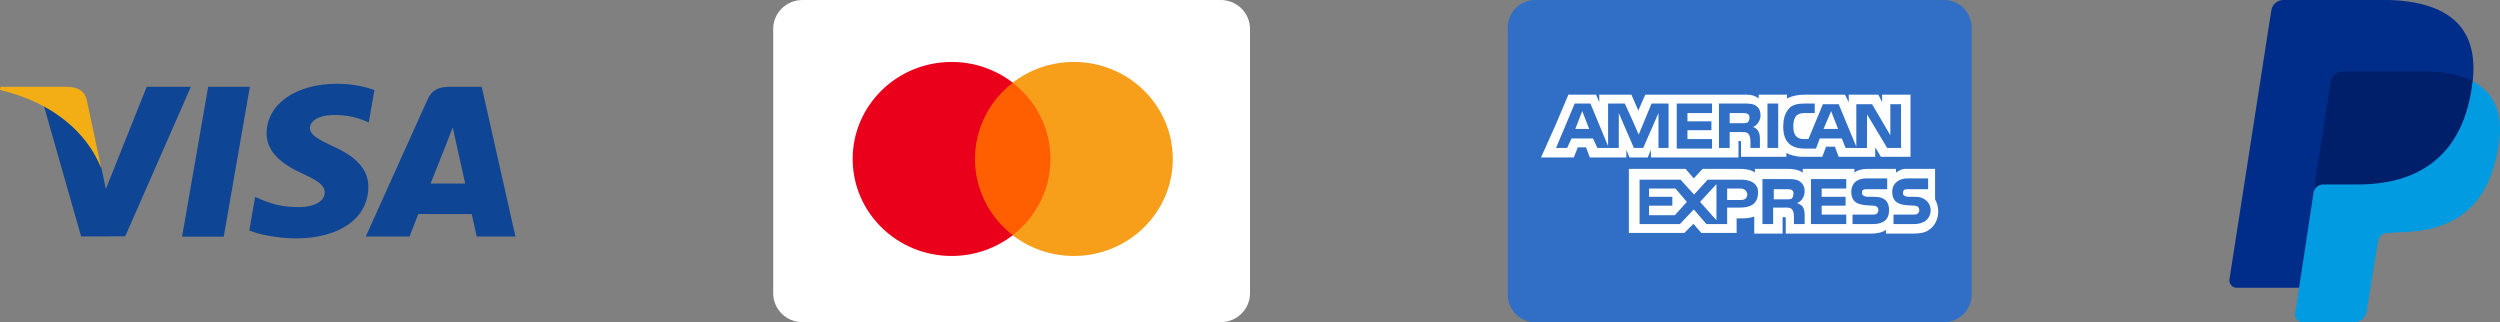
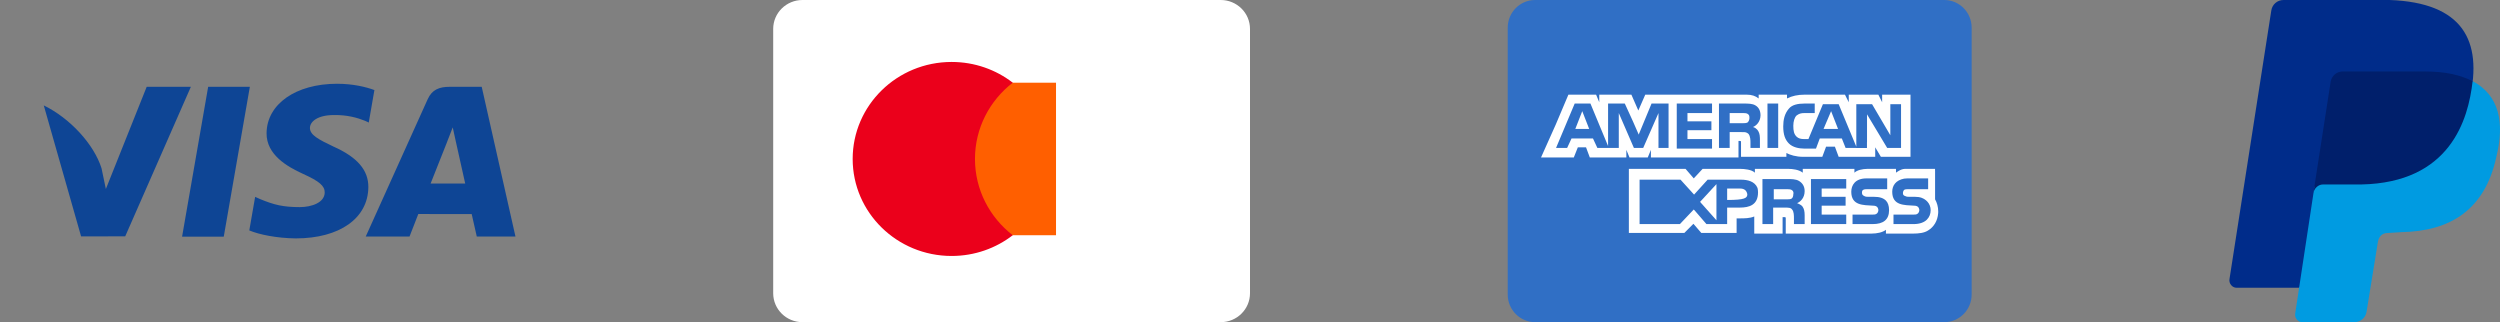
<svg xmlns="http://www.w3.org/2000/svg" fill="none" viewBox="0 0 194 25" height="25" width="194">
  <rect x="0" y="0" width="194" height="25" fill="#808080" stroke="none" />
  <path fill="#0E4595" d="M14.13 18.363L16.153 6.738H19.388L17.364 18.363H14.13ZM29.054 6.988C28.413 6.753 27.409 6.5 26.154 6.5C22.957 6.5 20.705 8.077 20.686 10.336C20.668 12.007 22.294 12.939 23.521 13.495C24.78 14.065 25.204 14.428 25.198 14.937C25.19 15.716 24.192 16.072 23.262 16.072C21.967 16.072 21.279 15.896 20.216 15.462L19.799 15.277L19.345 17.88C20.101 18.204 21.498 18.485 22.949 18.5C26.351 18.5 28.559 16.941 28.584 14.528C28.596 13.206 27.734 12.199 25.867 11.369C24.736 10.832 24.044 10.473 24.051 9.928C24.051 9.445 24.637 8.928 25.904 8.928C26.962 8.912 27.729 9.138 28.326 9.374L28.616 9.508L29.054 6.988ZM37.381 6.737H34.881C34.106 6.737 33.526 6.944 33.187 7.702L28.381 18.355H31.779C31.779 18.355 32.334 16.923 32.46 16.608C32.831 16.608 36.132 16.613 36.604 16.613C36.701 17.02 36.998 18.355 36.998 18.355H40L37.381 6.737V6.737ZM33.414 14.244C33.682 13.575 34.703 10.995 34.703 10.995C34.684 11.025 34.969 10.322 35.132 9.885L35.351 10.887C35.351 10.887 35.971 13.662 36.1 14.244H33.414V14.244ZM11.383 6.737L8.215 14.665L7.878 13.054C7.288 11.197 5.45 9.185 3.396 8.178L6.293 18.344L9.716 18.341L14.811 6.737L11.383 6.737" />
-   <path fill="#F2AE14" d="M5.259 6.737H0.041L0 6.979C4.059 7.941 6.745 10.267 7.86 13.061L6.726 7.719C6.53 6.983 5.962 6.763 5.259 6.737" />
  <path fill="white" d="M94.728 0H62.272C61.017 0 60 1.004 60 2.244V22.756C60 23.995 61.017 25 62.272 25H94.728C95.983 25 97 23.995 97 22.756V2.244C97 1.004 95.983 0 94.728 0Z" />
  <path fill="#FF5F00" d="M81.947 18.254H75.228V6.418H81.947V18.254Z" />
  <path fill="#EB001B" d="M75.658 12.335C75.658 9.934 76.805 7.795 78.591 6.417C77.285 5.409 75.637 4.808 73.845 4.808C69.605 4.808 66.167 8.178 66.167 12.335C66.167 16.492 69.605 19.863 73.845 19.863C75.637 19.863 77.285 19.261 78.591 18.253C76.805 16.875 75.658 14.736 75.658 12.335Z" />
-   <path fill="#F79E1B" d="M91.009 12.335C91.009 16.492 87.571 19.863 83.33 19.863C81.539 19.863 79.891 19.261 78.584 18.253C80.37 16.875 81.517 14.736 81.517 12.335C81.517 9.934 80.37 7.795 78.584 6.417C79.891 5.409 81.539 4.808 83.33 4.808C87.571 4.808 91.009 8.178 91.009 12.335Z" />
  <path fill="#306FC5" d="M153 22.857C153 24.041 152.047 25 150.872 25H119.128C117.953 25 117 24.041 117 22.857V2.143C117 0.959 117.953 0 119.128 0H150.872C152.047 0 153 0.959 153 2.143V22.857Z" />
  <path fill="white" d="M122.245 10.004H123.32L122.783 8.626L122.245 10.004Z" />
-   <path fill="white" d="M127.965 14.632V15.272H129.774V15.961H127.965V16.7H129.969L130.898 15.666L130.018 14.632H127.965Z" />
  <path fill="white" d="M142.094 8.626L141.508 10.004H142.632L142.094 8.626Z" />
  <path fill="white" d="M133.196 17.093V14.287L131.925 15.666L133.196 17.093Z" />
-   <path fill="white" d="M135.592 15.075C135.543 14.78 135.347 14.632 135.054 14.632H134.027V15.518H135.103C135.396 15.518 135.592 15.37 135.592 15.075Z" />
+   <path fill="white" d="M135.592 15.075C135.543 14.78 135.347 14.632 135.054 14.632H134.027V15.518C135.396 15.518 135.592 15.37 135.592 15.075Z" />
  <path fill="white" d="M139.014 15.42C139.112 15.37 139.161 15.222 139.161 15.075C139.21 14.878 139.112 14.78 139.014 14.73C138.917 14.681 138.77 14.681 138.623 14.681H137.645V15.469H138.623C138.77 15.469 138.917 15.469 139.014 15.42Z" />
  <path fill="white" d="M146.054 7.346V7.936L145.761 7.346H143.464V7.936L143.17 7.346H140.041C139.503 7.346 139.063 7.444 138.672 7.641V7.346H136.472V7.641C136.228 7.444 135.934 7.346 135.543 7.346H127.672L127.134 8.576L126.596 7.346H124.103V7.936L123.858 7.346H121.707L120.729 9.659L119.605 12.17L119.584 12.219H122.129L122.147 12.17L122.44 11.432H123.076L123.369 12.219H126.205V11.629L126.449 12.219H127.867L128.111 11.629V12.219H134.907V10.939H135.005C135.103 10.939 135.103 10.939 135.103 11.087V12.17H138.623V11.875C138.917 12.023 139.356 12.17 139.943 12.17H141.41L141.703 11.383H142.388L142.681 12.17H145.517V11.432L145.957 12.17H148.255V7.346H146.054ZM129.481 11.481H128.698V8.773L128.649 8.886V8.885L127.512 11.481H126.791L125.618 8.773V11.481H123.956L123.614 10.743H121.951L121.609 11.481H120.749L122.196 8.035H123.418L124.787 11.333V8.035H126.082L126.105 8.084H126.107L126.724 9.436L127.167 10.449L127.182 10.398L128.16 8.035H129.48V11.481H129.481ZM132.854 8.773H130.947V9.413H132.805V10.102H130.947V10.792H132.854V11.53H130.116V8.035H132.854V8.773ZM136.341 10.043C136.343 10.044 136.344 10.045 136.346 10.046C136.364 10.065 136.38 10.085 136.394 10.104C136.487 10.228 136.563 10.412 136.567 10.681C136.567 10.686 136.567 10.691 136.567 10.695C136.567 10.698 136.568 10.7 136.568 10.703C136.568 10.704 136.568 10.706 136.568 10.707C136.569 10.734 136.57 10.762 136.57 10.792V11.481H135.836V11.087C135.836 10.89 135.836 10.595 135.69 10.398C135.643 10.351 135.597 10.321 135.546 10.299C135.472 10.251 135.334 10.25 135.103 10.25H134.223V11.481H133.392V8.035H135.25C135.69 8.035 135.983 8.035 136.228 8.183C136.467 8.327 136.612 8.568 136.617 8.948C136.606 9.472 136.272 9.759 136.032 9.856C136.032 9.856 136.195 9.889 136.341 10.043ZM137.988 11.481H137.156V8.035H137.988V11.481ZM147.521 11.481H146.446L144.881 8.872V11.038L144.876 11.033V11.483H144.05V11.481H143.219L142.926 10.743H141.214L140.921 11.53H139.992C139.601 11.53 139.112 11.432 138.819 11.136C138.525 10.841 138.379 10.447 138.379 9.807C138.379 9.315 138.476 8.822 138.819 8.429C139.063 8.133 139.503 8.035 140.041 8.035H140.823V8.773H140.041C139.747 8.773 139.601 8.822 139.405 8.97C139.259 9.118 139.161 9.413 139.161 9.758C139.161 10.152 139.21 10.398 139.405 10.595C139.552 10.743 139.748 10.792 139.992 10.792H140.334L141.459 8.084H142.681L144.05 11.383V8.084H145.272L146.69 10.497V8.084H147.521V11.481H147.521V11.481Z" />
  <path fill="white" d="M135.644 9.47C135.658 9.455 135.671 9.437 135.682 9.417C135.727 9.347 135.777 9.22 135.75 9.046C135.749 9.03 135.746 9.016 135.743 9.001C135.742 8.997 135.742 8.994 135.741 8.99L135.74 8.99C135.716 8.906 135.654 8.854 135.592 8.822C135.494 8.773 135.347 8.773 135.201 8.773H134.223V9.561H135.201C135.347 9.561 135.494 9.561 135.592 9.512C135.607 9.504 135.62 9.494 135.632 9.483L135.632 9.483C135.632 9.483 135.638 9.478 135.644 9.47Z" />
  <path fill="white" d="M150.406 16.404C150.406 16.06 150.308 15.715 150.162 15.469V13.254H150.159V13.106C150.159 13.106 148.11 13.106 147.805 13.106C147.5 13.106 147.13 13.401 147.13 13.401V13.106H144.881C144.539 13.106 144.099 13.204 143.903 13.401V13.106H139.894V13.401C139.601 13.155 139.063 13.106 138.819 13.106H136.179V13.401C135.934 13.155 135.347 13.105 135.054 13.105H132.121L131.436 13.844L130.8 13.105H126.4V18.078H130.703L131.41 17.366L132.023 18.078H134.761V16.946H135.005C135.347 16.946 135.787 16.946 136.13 16.798V18.127H138.33V16.847H138.427C138.574 16.847 138.574 16.847 138.574 16.995V18.127H145.223C145.664 18.127 146.103 18.029 146.348 17.832V18.127H148.45C148.89 18.127 149.33 18.078 149.624 17.881C150.074 17.609 150.357 17.128 150.4 16.554C150.402 16.537 150.404 16.52 150.406 16.503L150.403 16.5C150.405 16.468 150.406 16.436 150.406 16.404ZM135.005 16.109H134.027V17.389H132.42L131.485 16.306L131.482 16.309L131.436 16.256L130.361 17.389H127.232V13.943H130.409L131.278 14.9L131.46 15.101L131.485 15.075L132.512 13.943H135.103C135.606 13.943 136.169 14.068 136.382 14.583C136.408 14.685 136.423 14.799 136.423 14.927C136.423 15.912 135.738 16.109 135.005 16.109ZM139.894 16.06C139.992 16.207 140.041 16.404 140.041 16.7V17.389H139.21V16.946C139.21 16.749 139.21 16.404 139.063 16.256C138.966 16.109 138.77 16.109 138.477 16.109H137.597V17.389H136.766V13.893H138.623C139.014 13.893 139.356 13.893 139.601 14.041C139.846 14.189 140.041 14.435 140.041 14.829C140.041 15.37 139.699 15.666 139.454 15.764C139.699 15.862 139.846 15.961 139.894 16.06ZM143.268 14.632H141.361V15.272H143.219V15.961H141.361V16.651H143.268V17.389H140.53V13.893H143.268V14.632ZM145.321 17.389H143.757V16.651H145.321C145.468 16.651 145.566 16.651 145.664 16.552C145.713 16.503 145.761 16.404 145.761 16.306C145.761 16.207 145.713 16.109 145.664 16.06C145.615 16.011 145.517 15.961 145.37 15.961C144.588 15.912 143.659 15.961 143.659 14.878C143.659 14.386 143.952 13.844 144.832 13.844H146.446V14.681H144.93C144.783 14.681 144.686 14.681 144.588 14.73C144.49 14.78 144.49 14.878 144.49 14.977C144.49 15.124 144.588 15.174 144.685 15.223C144.783 15.272 144.881 15.272 144.979 15.272H145.419C145.859 15.272 146.152 15.37 146.348 15.567C146.495 15.715 146.592 15.961 146.592 16.306C146.592 17.044 146.152 17.389 145.321 17.389ZM149.526 17.044C149.331 17.241 148.988 17.389 148.499 17.389H146.935V16.651H148.499C148.646 16.651 148.744 16.651 148.841 16.552C148.89 16.503 148.939 16.404 148.939 16.306C148.939 16.207 148.89 16.109 148.841 16.06C148.792 16.011 148.695 15.961 148.548 15.961C147.766 15.912 146.837 15.961 146.837 14.878C146.837 14.41 147.103 13.988 147.758 13.862C147.837 13.851 147.92 13.844 148.01 13.844H149.624V14.681H148.108C147.961 14.681 147.864 14.681 147.766 14.73C147.717 14.78 147.668 14.878 147.668 14.977C147.668 15.124 147.717 15.174 147.864 15.223C147.961 15.272 148.059 15.272 148.157 15.272H148.597C148.811 15.272 148.972 15.298 149.12 15.351C149.255 15.4 149.704 15.602 149.804 16.129C149.813 16.184 149.819 16.242 149.819 16.306C149.819 16.601 149.721 16.847 149.526 17.044Z" />
  <path fill="#002C8A" d="M191.672 7.658L178.414 22.329H173.551C173.213 22.329 172.943 21.986 173.01 21.644L176.252 0.822C176.32 0.342 176.725 0 177.198 0H185.438C191.111 0.205 192.665 3.151 191.652 7.671L191.672 7.658Z" />
  <path fill="#009BE1" d="M191.888 6.301C193.914 7.397 194.387 9.452 193.712 12.192C192.834 16.233 190.199 17.945 186.35 18.014L185.269 18.082C184.864 18.082 184.594 18.356 184.526 18.767L183.648 24.178C183.581 24.657 183.175 25 182.702 25H178.65C178.312 25 178.042 24.657 178.11 24.315L179.596 14.521C179.663 14.178 191.888 6.301 191.888 6.301Z" />
  <path fill="#001F6B" d="M179.515 15L180.865 6.301C180.91 6.095 181.02 5.91 181.178 5.774C181.337 5.638 181.536 5.558 181.743 5.548H188.227C189.781 5.548 190.929 5.822 191.875 6.301C191.537 9.315 190.118 14.178 183.229 14.315H180.258C179.92 14.315 179.582 14.589 179.515 15Z" />
</svg>